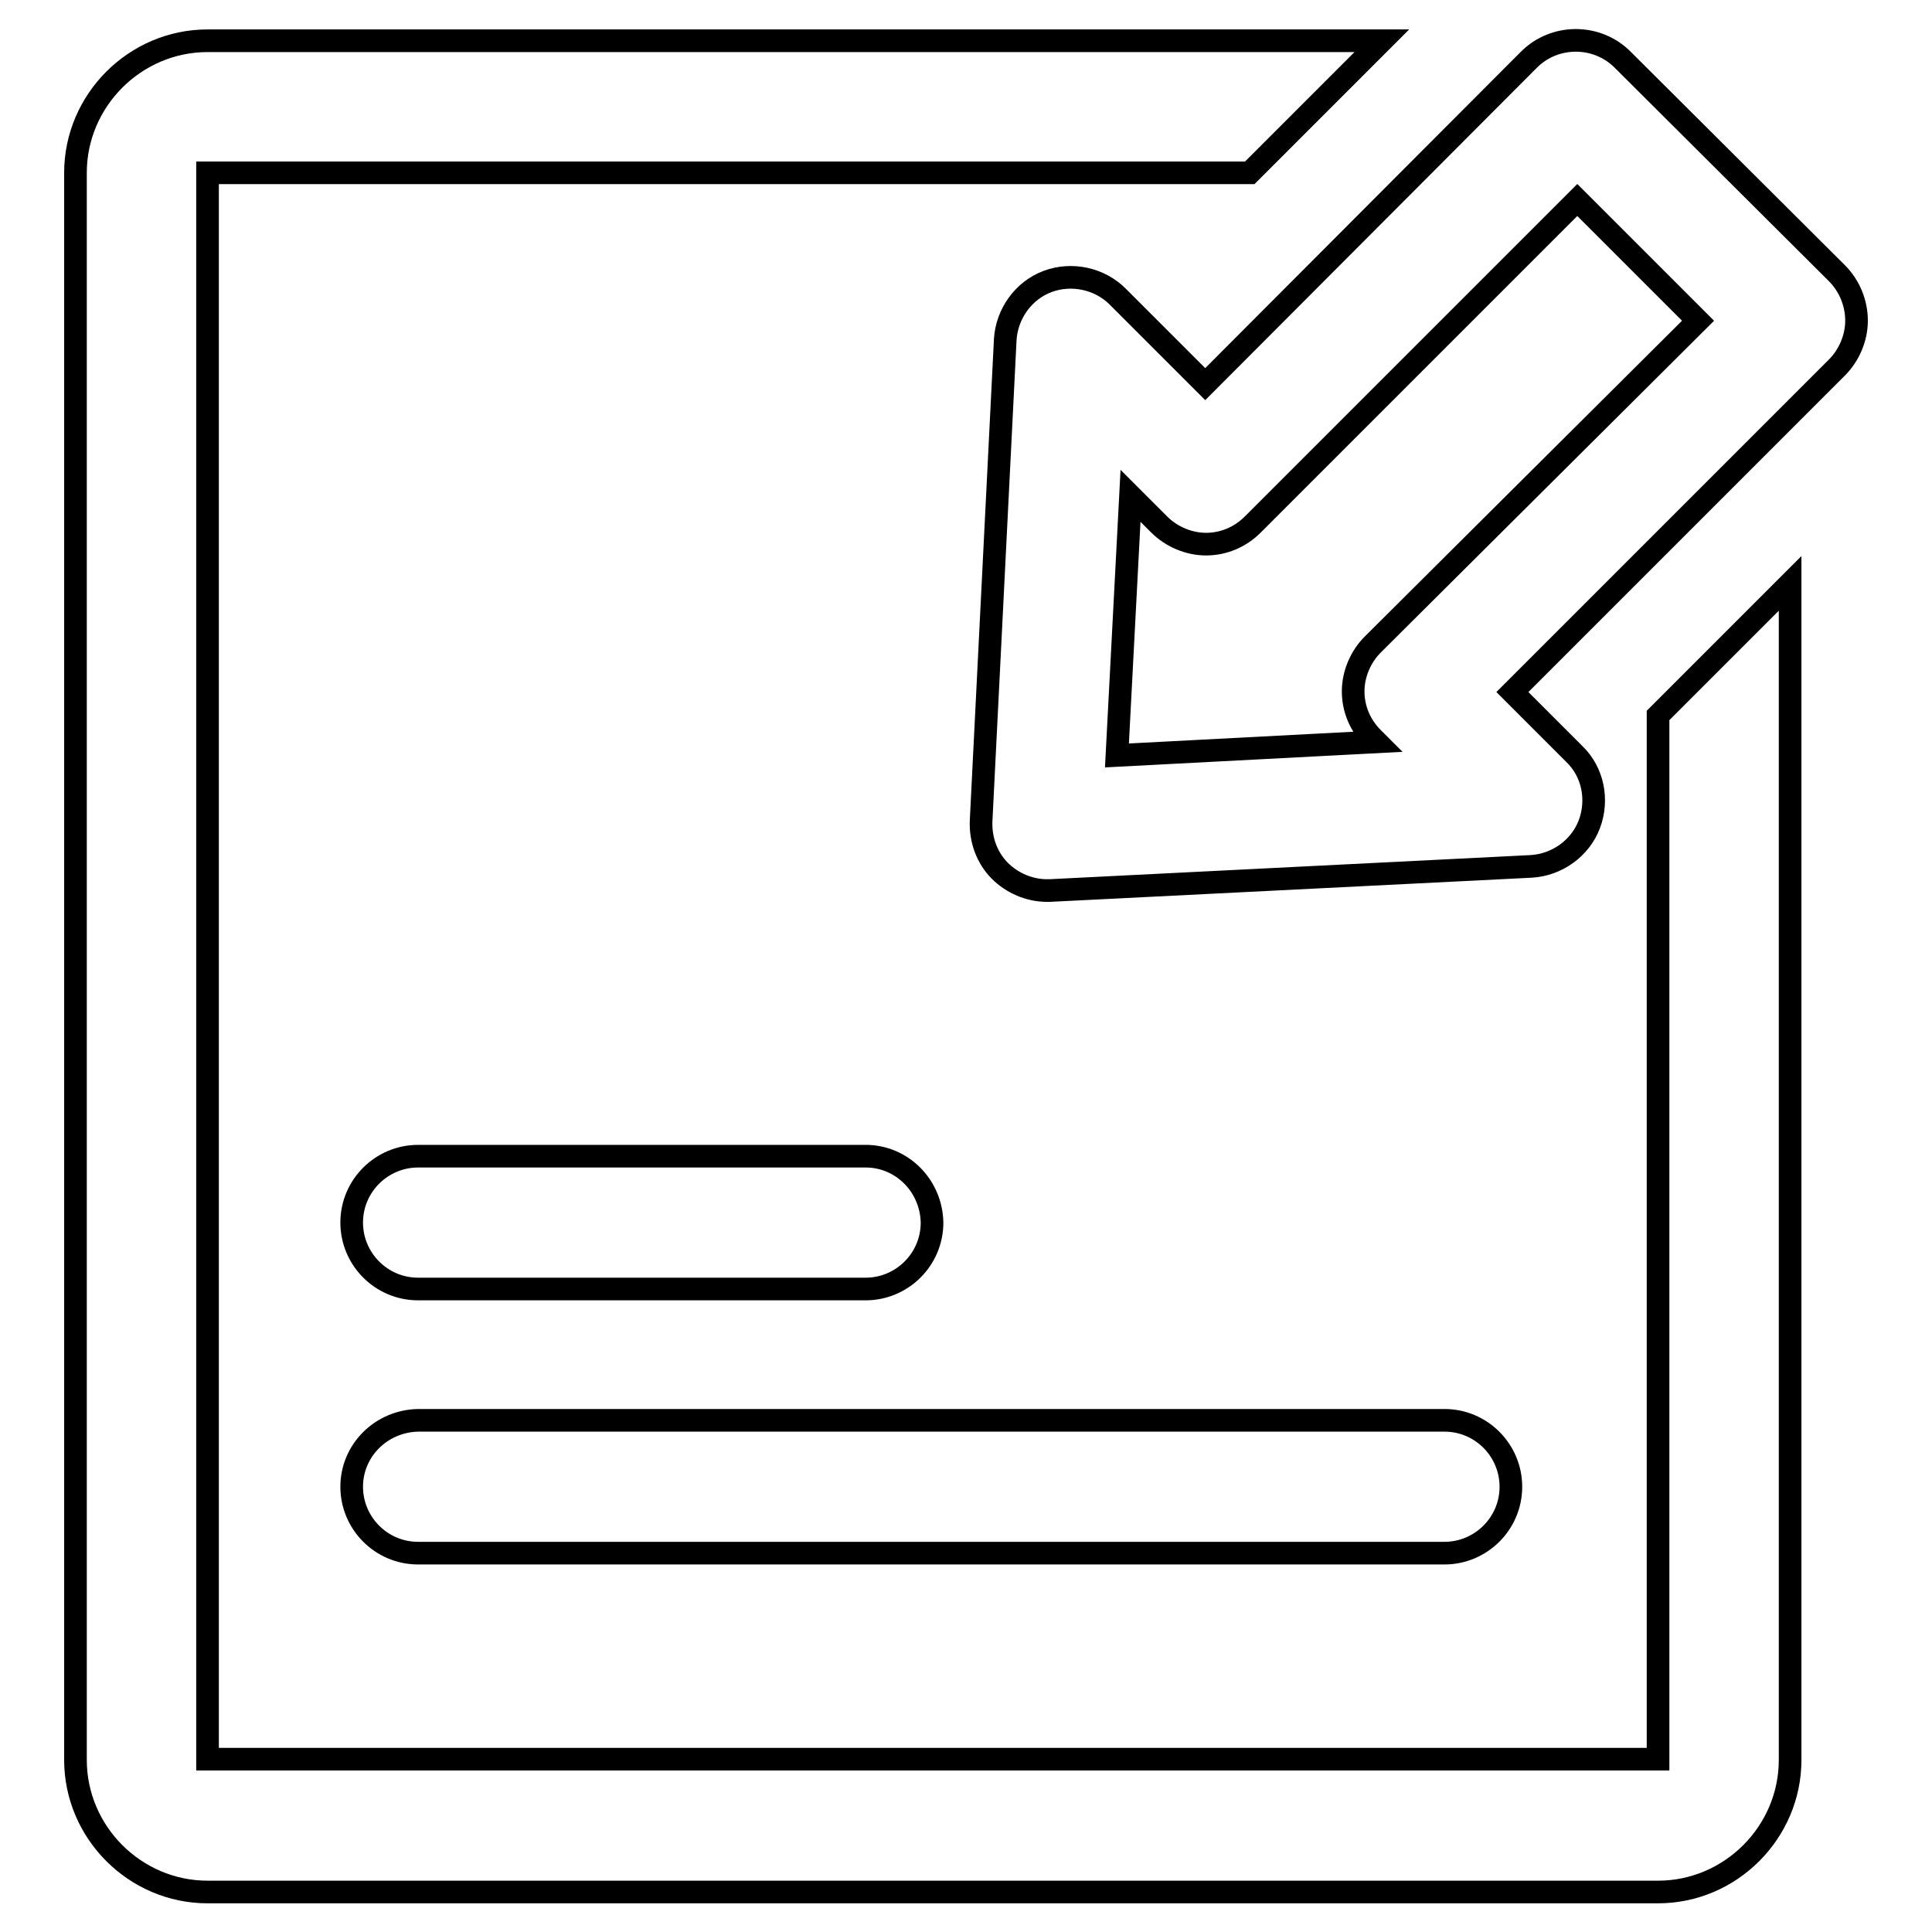
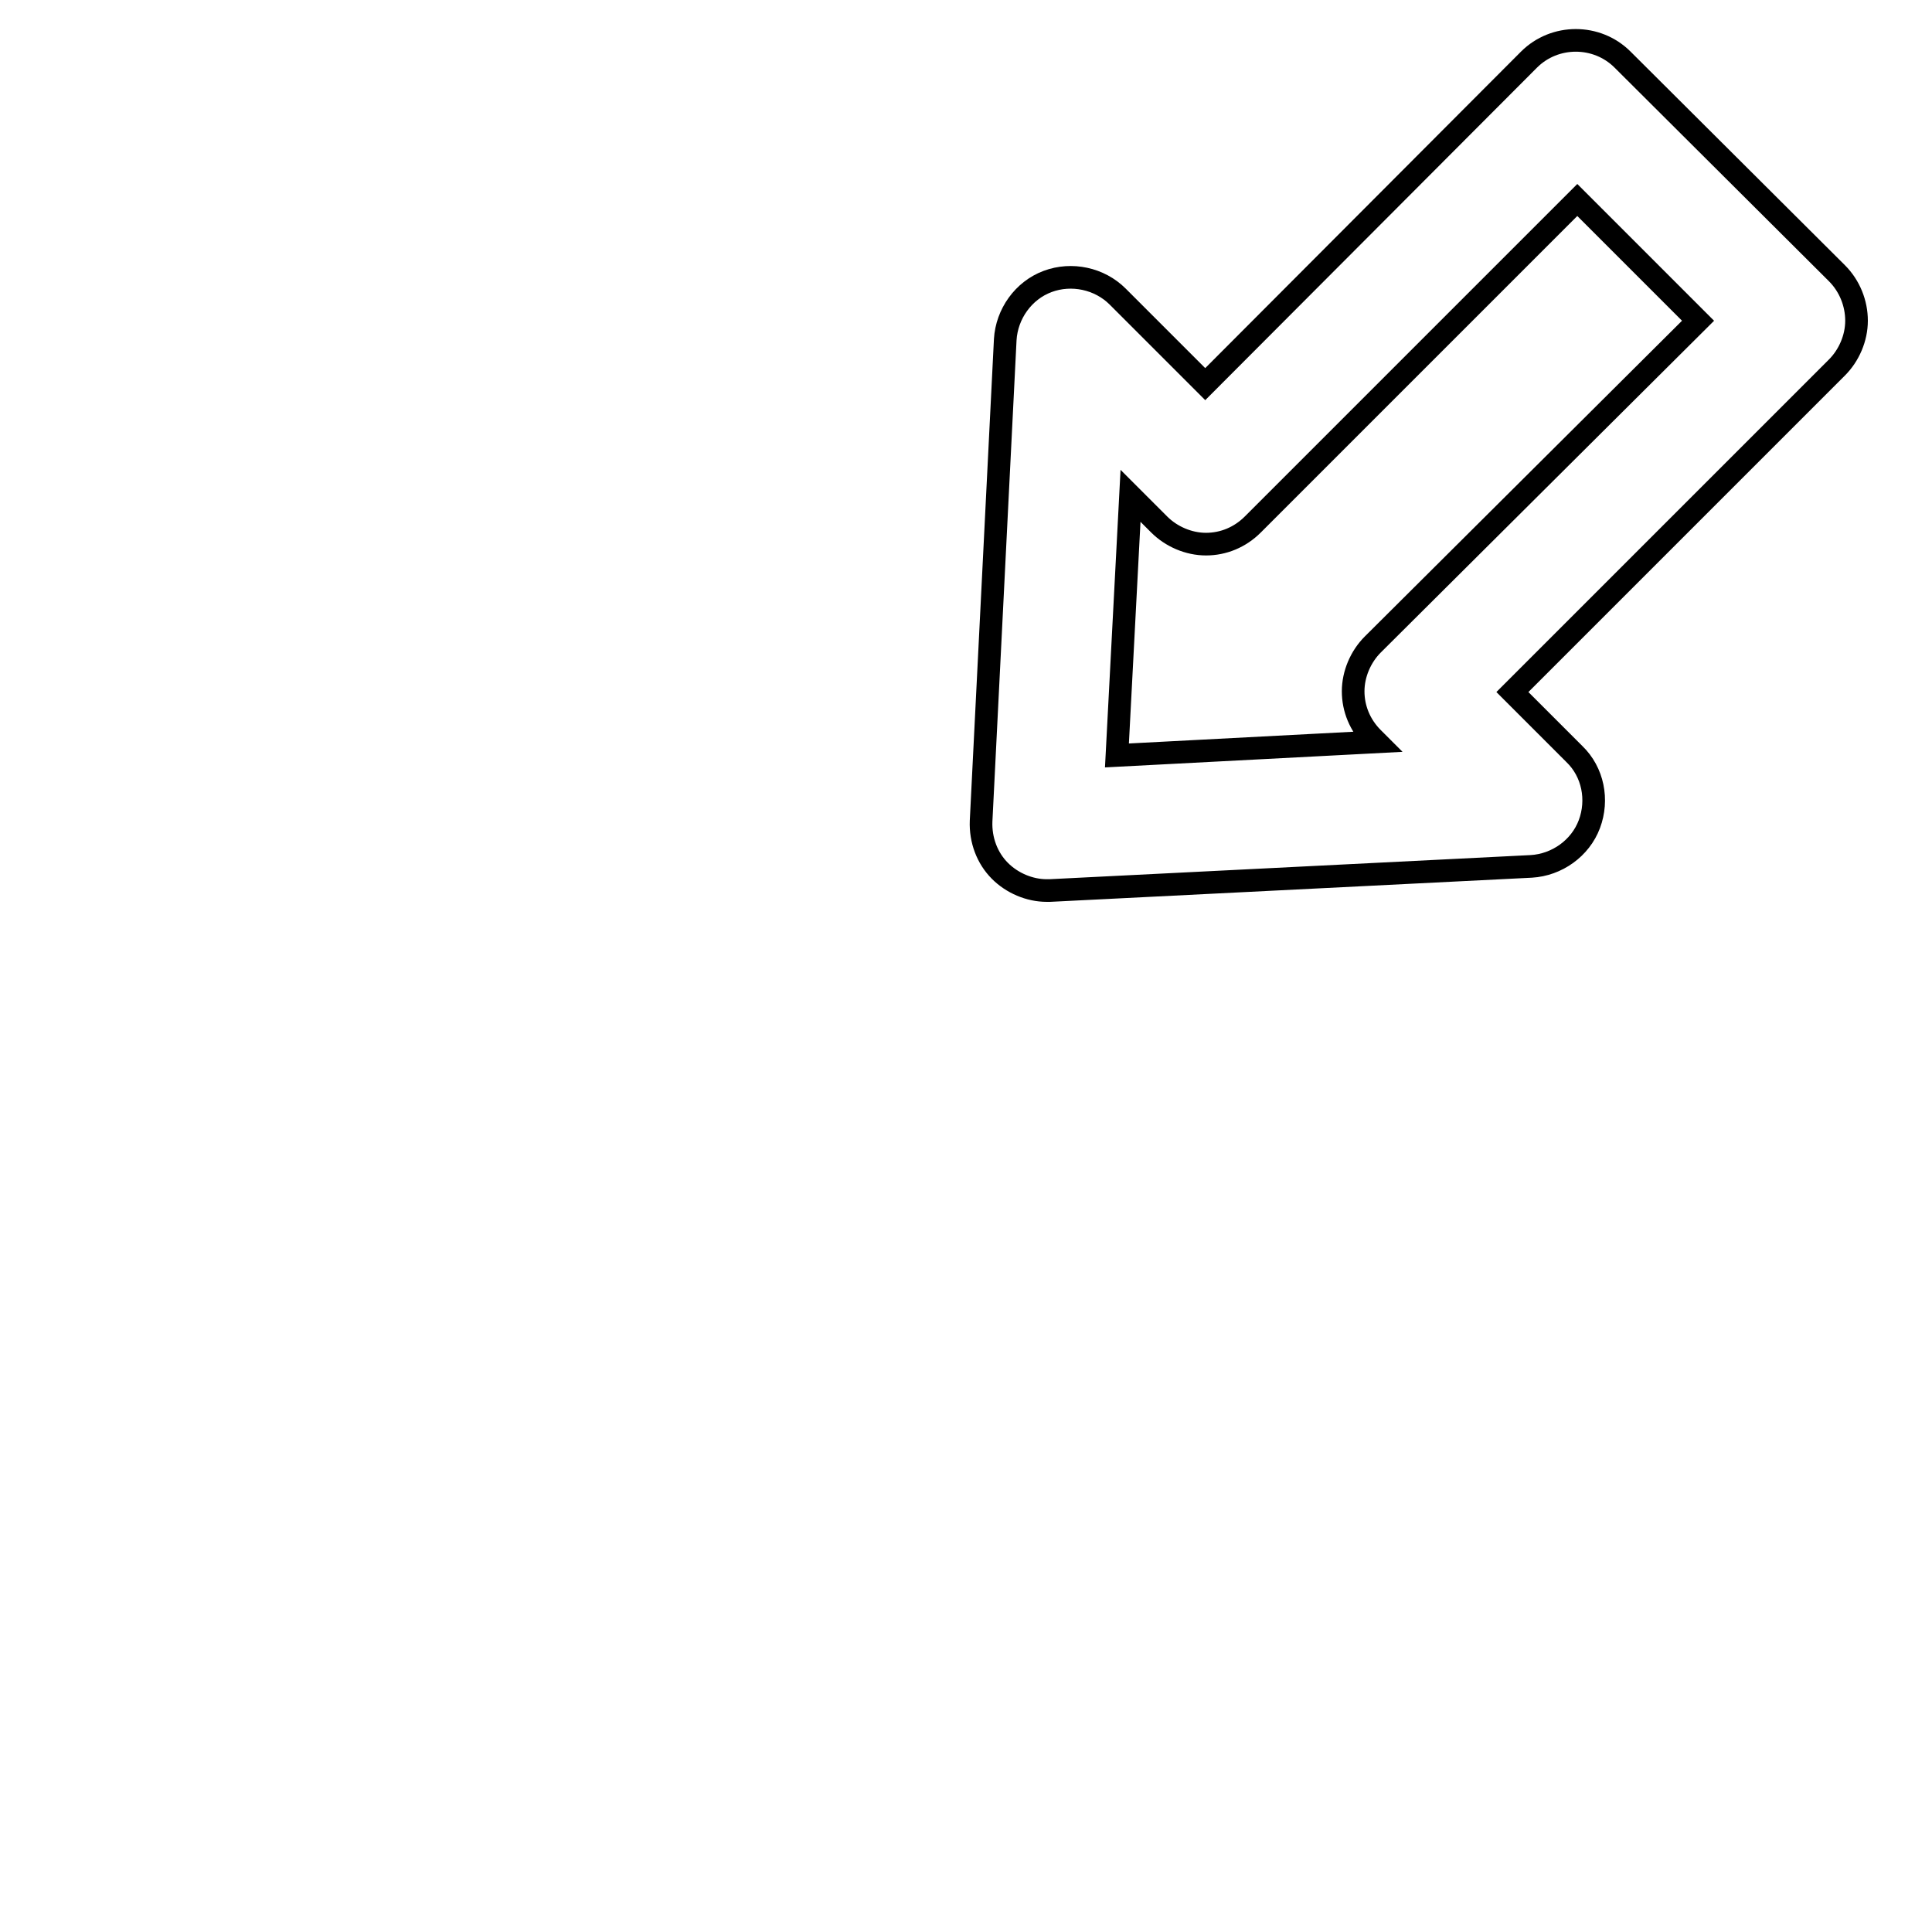
<svg xmlns="http://www.w3.org/2000/svg" version="1.1" x="0px" y="0px" viewBox="0 0 256 256" enable-background="new 0 0 256 256" xml:space="preserve">
  <g>
-     <path stroke-width="3" fill-opacity="0" stroke="#000000" d="M46.6,197c0,4.8,3.9,8.8,8.8,8.8h136c4.8,0,8.8-3.9,8.8-8.8c0-4.8-3.9-8.8-8.8-8.8h-136 C50.5,188.3,46.6,192.2,46.6,197z M114.7,153.2H55.4c-4.8,0-8.8,3.9-8.8,8.8c0,4.8,3.9,8.8,8.8,8.8h59.3c4.8,0,8.8-3.9,8.8-8.8 C123.4,157.1,119.5,153.2,114.7,153.2L114.7,153.2z" />
-     <path stroke-width="3" fill-opacity="0" stroke="#000000" d="M219.7,233.1L219.7,233.1l-192.2,0l0,0V22.9l0,0h138.1l17.5-17.5H27.5C17.9,5.4,10,13.3,10,22.9v210.3 c0,9.6,7.9,17.5,17.5,17.5h192.2c9.6,0,17.5-7.9,17.5-17.5V77.3l-17.5,17.5V233.1z" />
    <path stroke-width="3" fill-opacity="0" stroke="#000000" d="M243.4,36.2L215,7.9c-3.4-3.4-9-3.4-12.4,0l-42.9,43l-11.6-11.6c-2.4-2.4-6.1-3.2-9.3-2 c-3.2,1.2-5.4,4.3-5.6,7.7l-3.2,63.8c-0.1,2.5,0.8,4.9,2.5,6.6c1.6,1.6,3.9,2.6,6.2,2.6h0.4l63.8-3.2c3.4-0.2,6.5-2.4,7.7-5.6 c1.2-3.2,0.5-6.9-2-9.3l-8.2-8.2l43-43c1.6-1.6,2.6-3.9,2.6-6.2S245.1,37.9,243.4,36.2L243.4,36.2z M181.9,85.4 c-1.6,1.6-2.6,3.9-2.6,6.2s0.9,4.5,2.6,6.2l0.5,0.5l-34.4,1.8l1.8-34.4l3.8,3.8c1.6,1.6,3.9,2.6,6.2,2.6s4.5-0.9,6.2-2.6l43-43 l16,16L181.9,85.4L181.9,85.4z" />
  </g>
</svg>